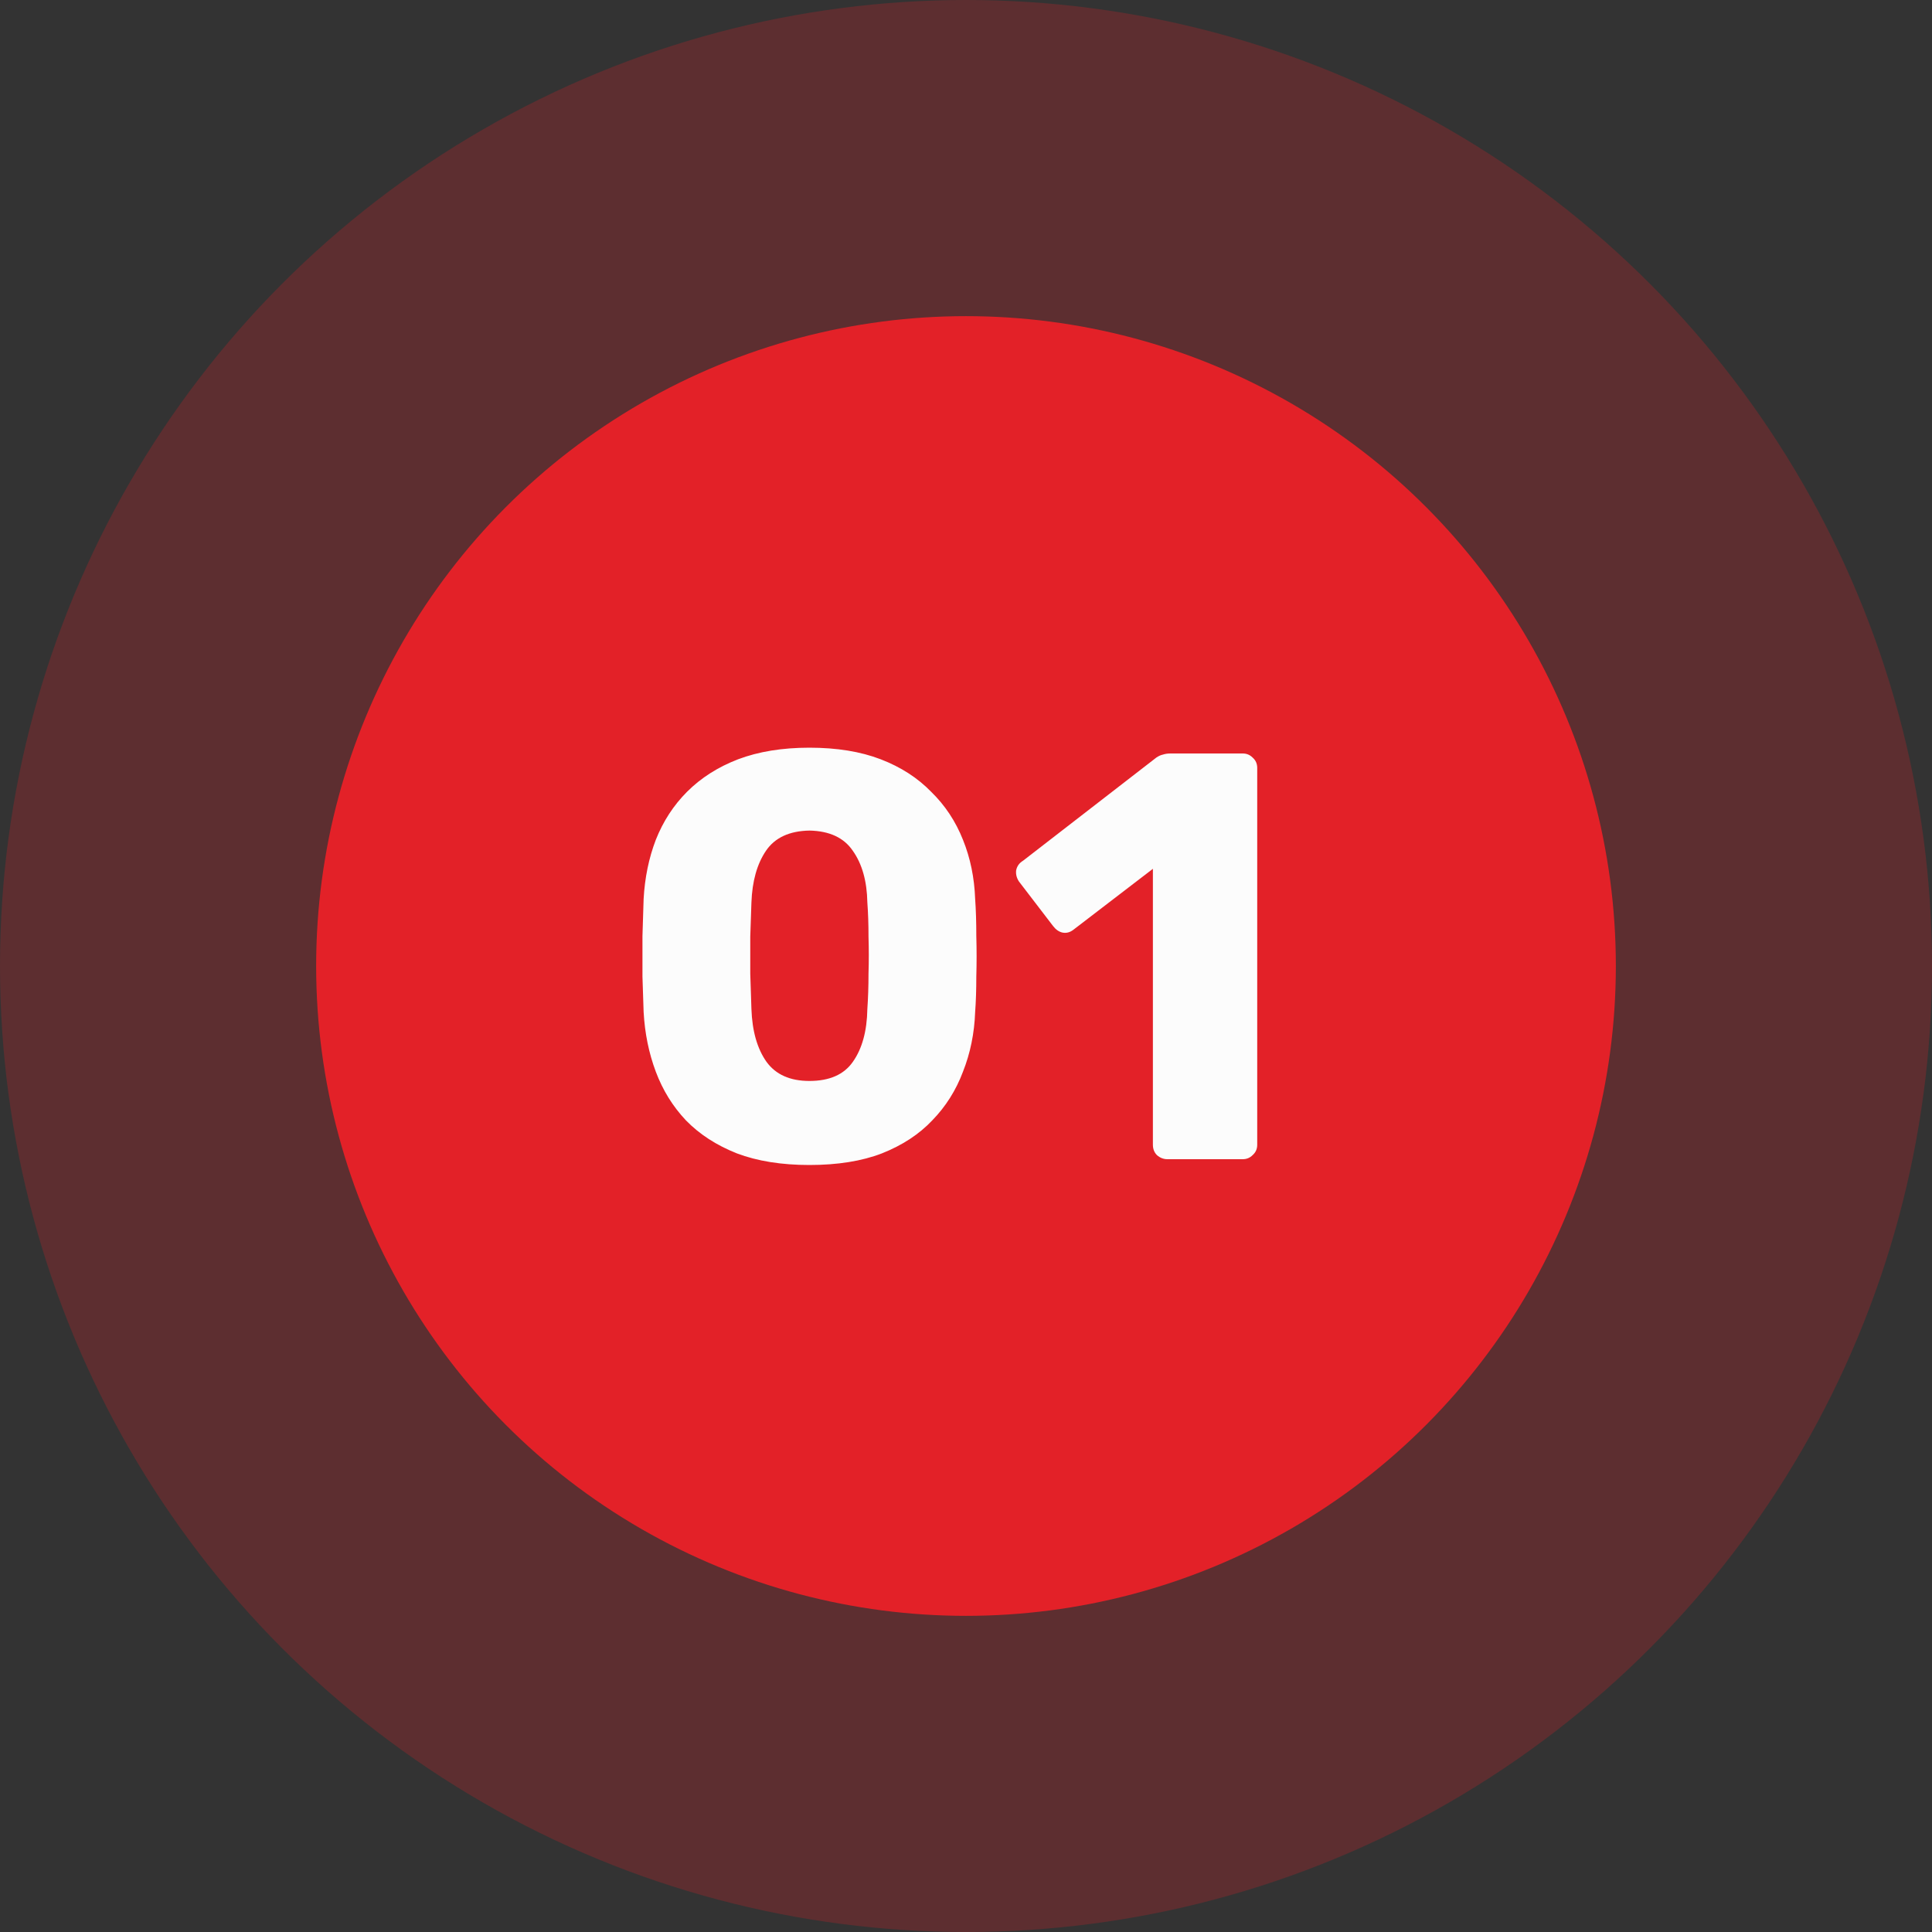
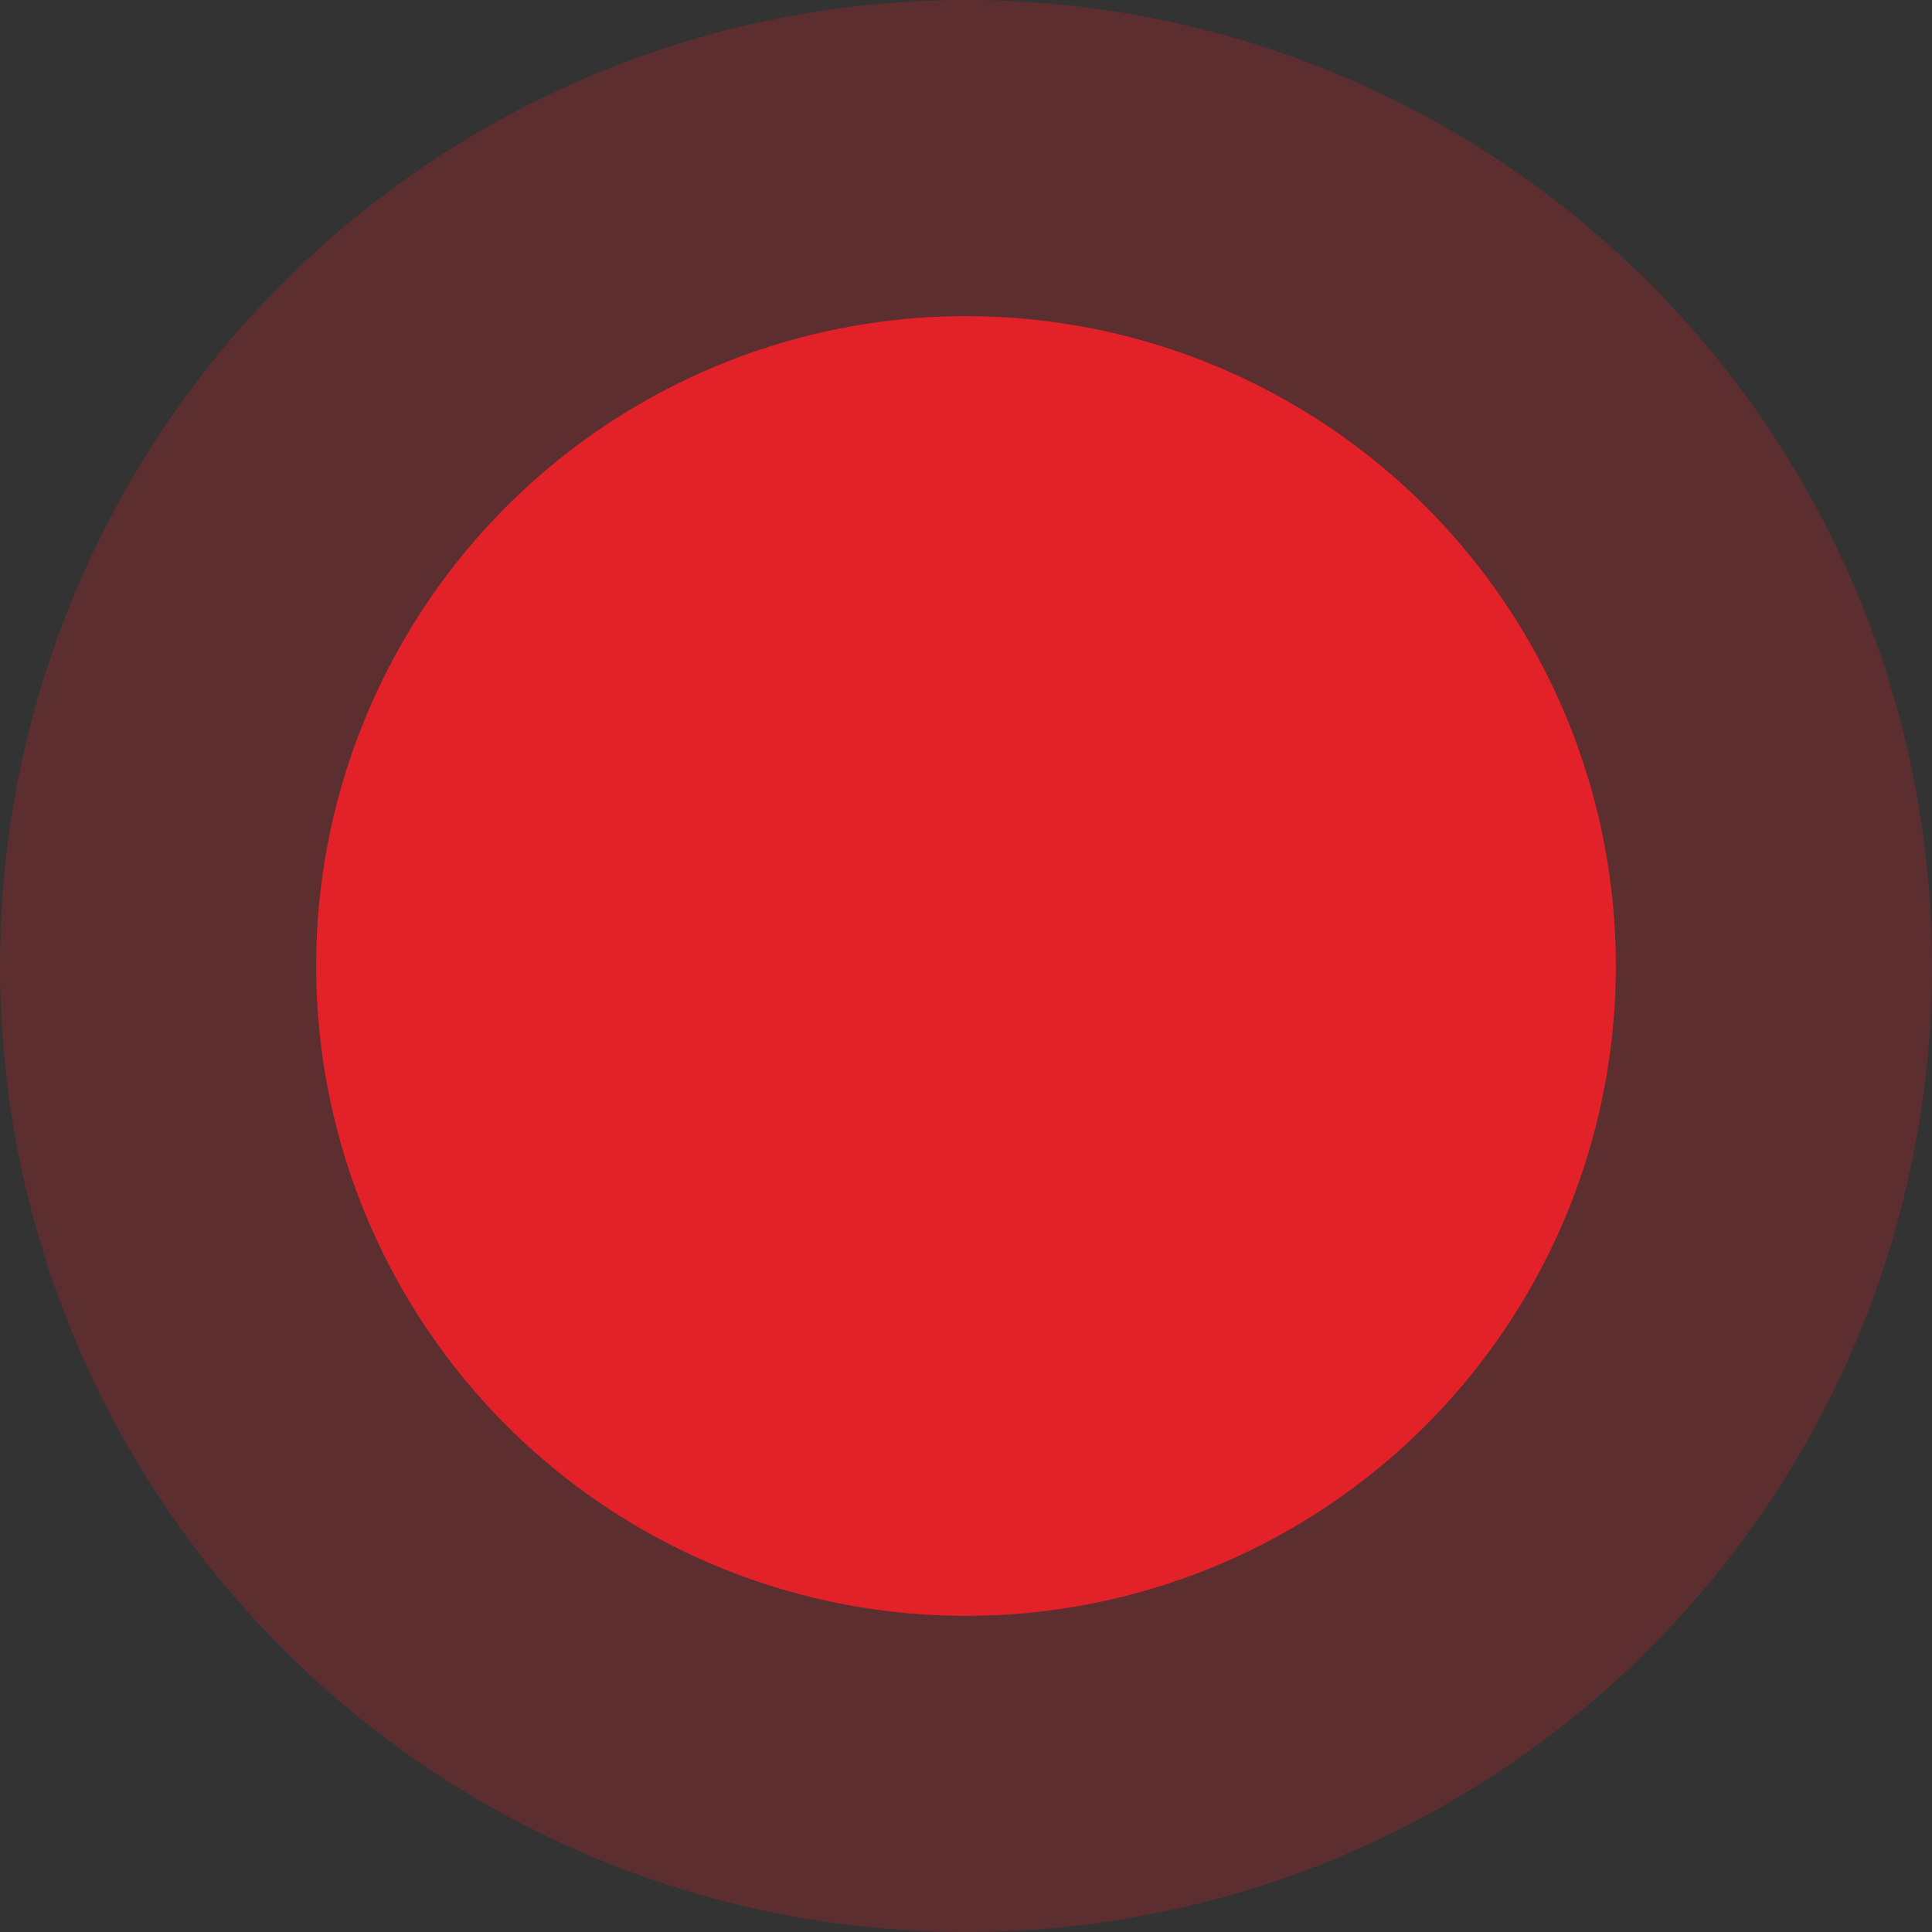
<svg xmlns="http://www.w3.org/2000/svg" width="80" height="80" viewBox="0 0 80 80" fill="none">
  <rect x="0" y="0" width="80" height="80" fill="#333333" stroke="none" />
  <circle opacity="0.24" cx="40" cy="40" r="40" fill="#E32128" />
  <circle cx="40" cy="40" r="26.909" fill="#E32128" />
-   <path d="M33.515 48.24C32.363 48.24 31.363 48.08 30.515 47.76C29.667 47.424 28.963 46.968 28.403 46.392C27.859 45.816 27.443 45.144 27.155 44.376C26.867 43.608 26.699 42.784 26.651 41.904C26.635 41.472 26.619 40.984 26.603 40.44C26.603 39.88 26.603 39.32 26.603 38.76C26.619 38.184 26.635 37.672 26.651 37.224C26.699 36.344 26.867 35.528 27.155 34.776C27.459 34.008 27.891 33.344 28.451 32.784C29.027 32.208 29.731 31.76 30.563 31.44C31.411 31.12 32.395 30.96 33.515 30.96C34.651 30.96 35.635 31.12 36.467 31.44C37.299 31.76 37.995 32.208 38.555 32.784C39.131 33.344 39.571 34.008 39.875 34.776C40.179 35.528 40.347 36.344 40.379 37.224C40.411 37.672 40.427 38.184 40.427 38.76C40.443 39.32 40.443 39.88 40.427 40.44C40.427 40.984 40.411 41.472 40.379 41.904C40.347 42.784 40.179 43.608 39.875 44.376C39.587 45.144 39.163 45.816 38.603 46.392C38.059 46.968 37.363 47.424 36.515 47.76C35.683 48.08 34.683 48.24 33.515 48.24ZM33.515 44.76C34.347 44.76 34.947 44.496 35.315 43.968C35.699 43.424 35.899 42.696 35.915 41.784C35.947 41.32 35.963 40.832 35.963 40.32C35.979 39.808 35.979 39.296 35.963 38.784C35.963 38.272 35.947 37.8 35.915 37.368C35.899 36.488 35.699 35.776 35.315 35.232C34.947 34.688 34.347 34.408 33.515 34.392C32.683 34.408 32.083 34.688 31.715 35.232C31.347 35.776 31.147 36.488 31.115 37.368C31.099 37.8 31.083 38.272 31.067 38.784C31.067 39.296 31.067 39.808 31.067 40.32C31.083 40.832 31.099 41.32 31.115 41.784C31.147 42.696 31.355 43.424 31.739 43.968C32.123 44.496 32.715 44.76 33.515 44.76ZM48.339 48C48.179 48 48.035 47.944 47.907 47.832C47.795 47.72 47.739 47.576 47.739 47.4V35.976L44.451 38.496C44.307 38.608 44.155 38.648 43.995 38.616C43.851 38.584 43.723 38.496 43.611 38.352L42.195 36.504C42.099 36.36 42.059 36.208 42.075 36.048C42.107 35.872 42.203 35.736 42.363 35.64L47.883 31.368C47.979 31.304 48.067 31.264 48.147 31.248C48.243 31.216 48.347 31.2 48.459 31.2H51.459C51.619 31.2 51.755 31.256 51.867 31.368C51.995 31.48 52.059 31.624 52.059 31.8V47.4C52.059 47.576 51.995 47.72 51.867 47.832C51.755 47.944 51.619 48 51.459 48H48.339Z" fill="#FCFCFC" />
</svg>